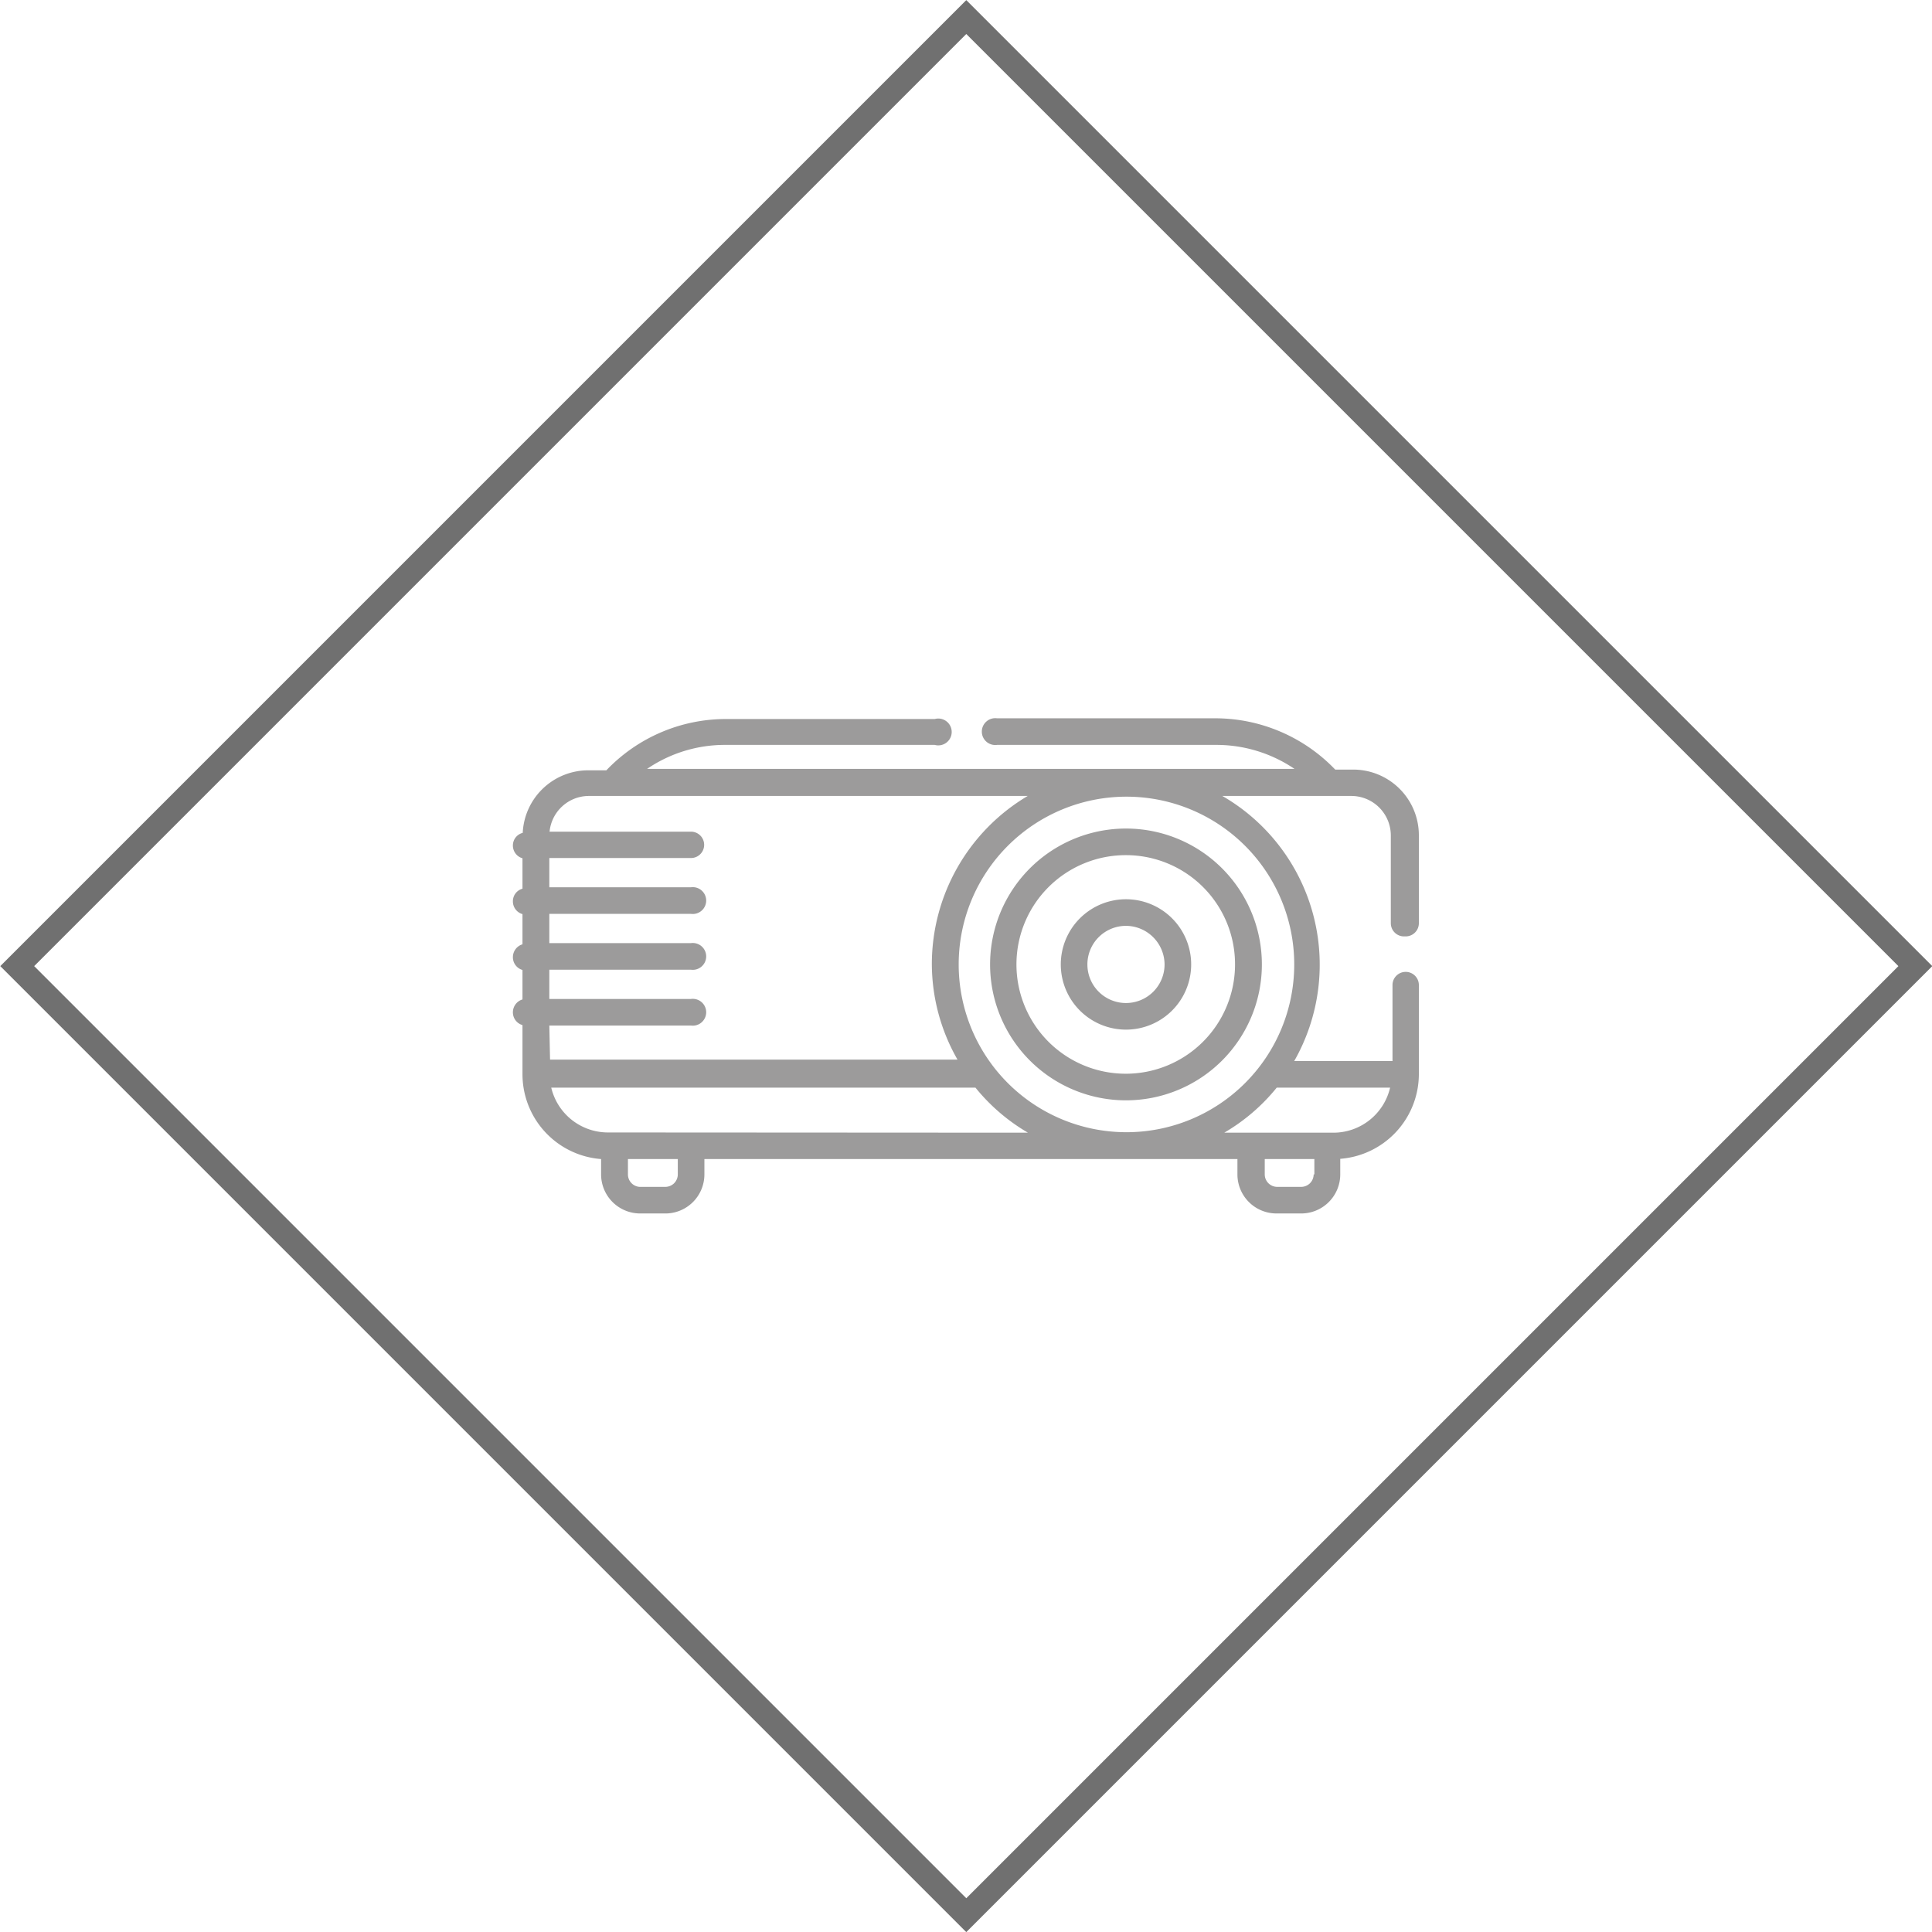
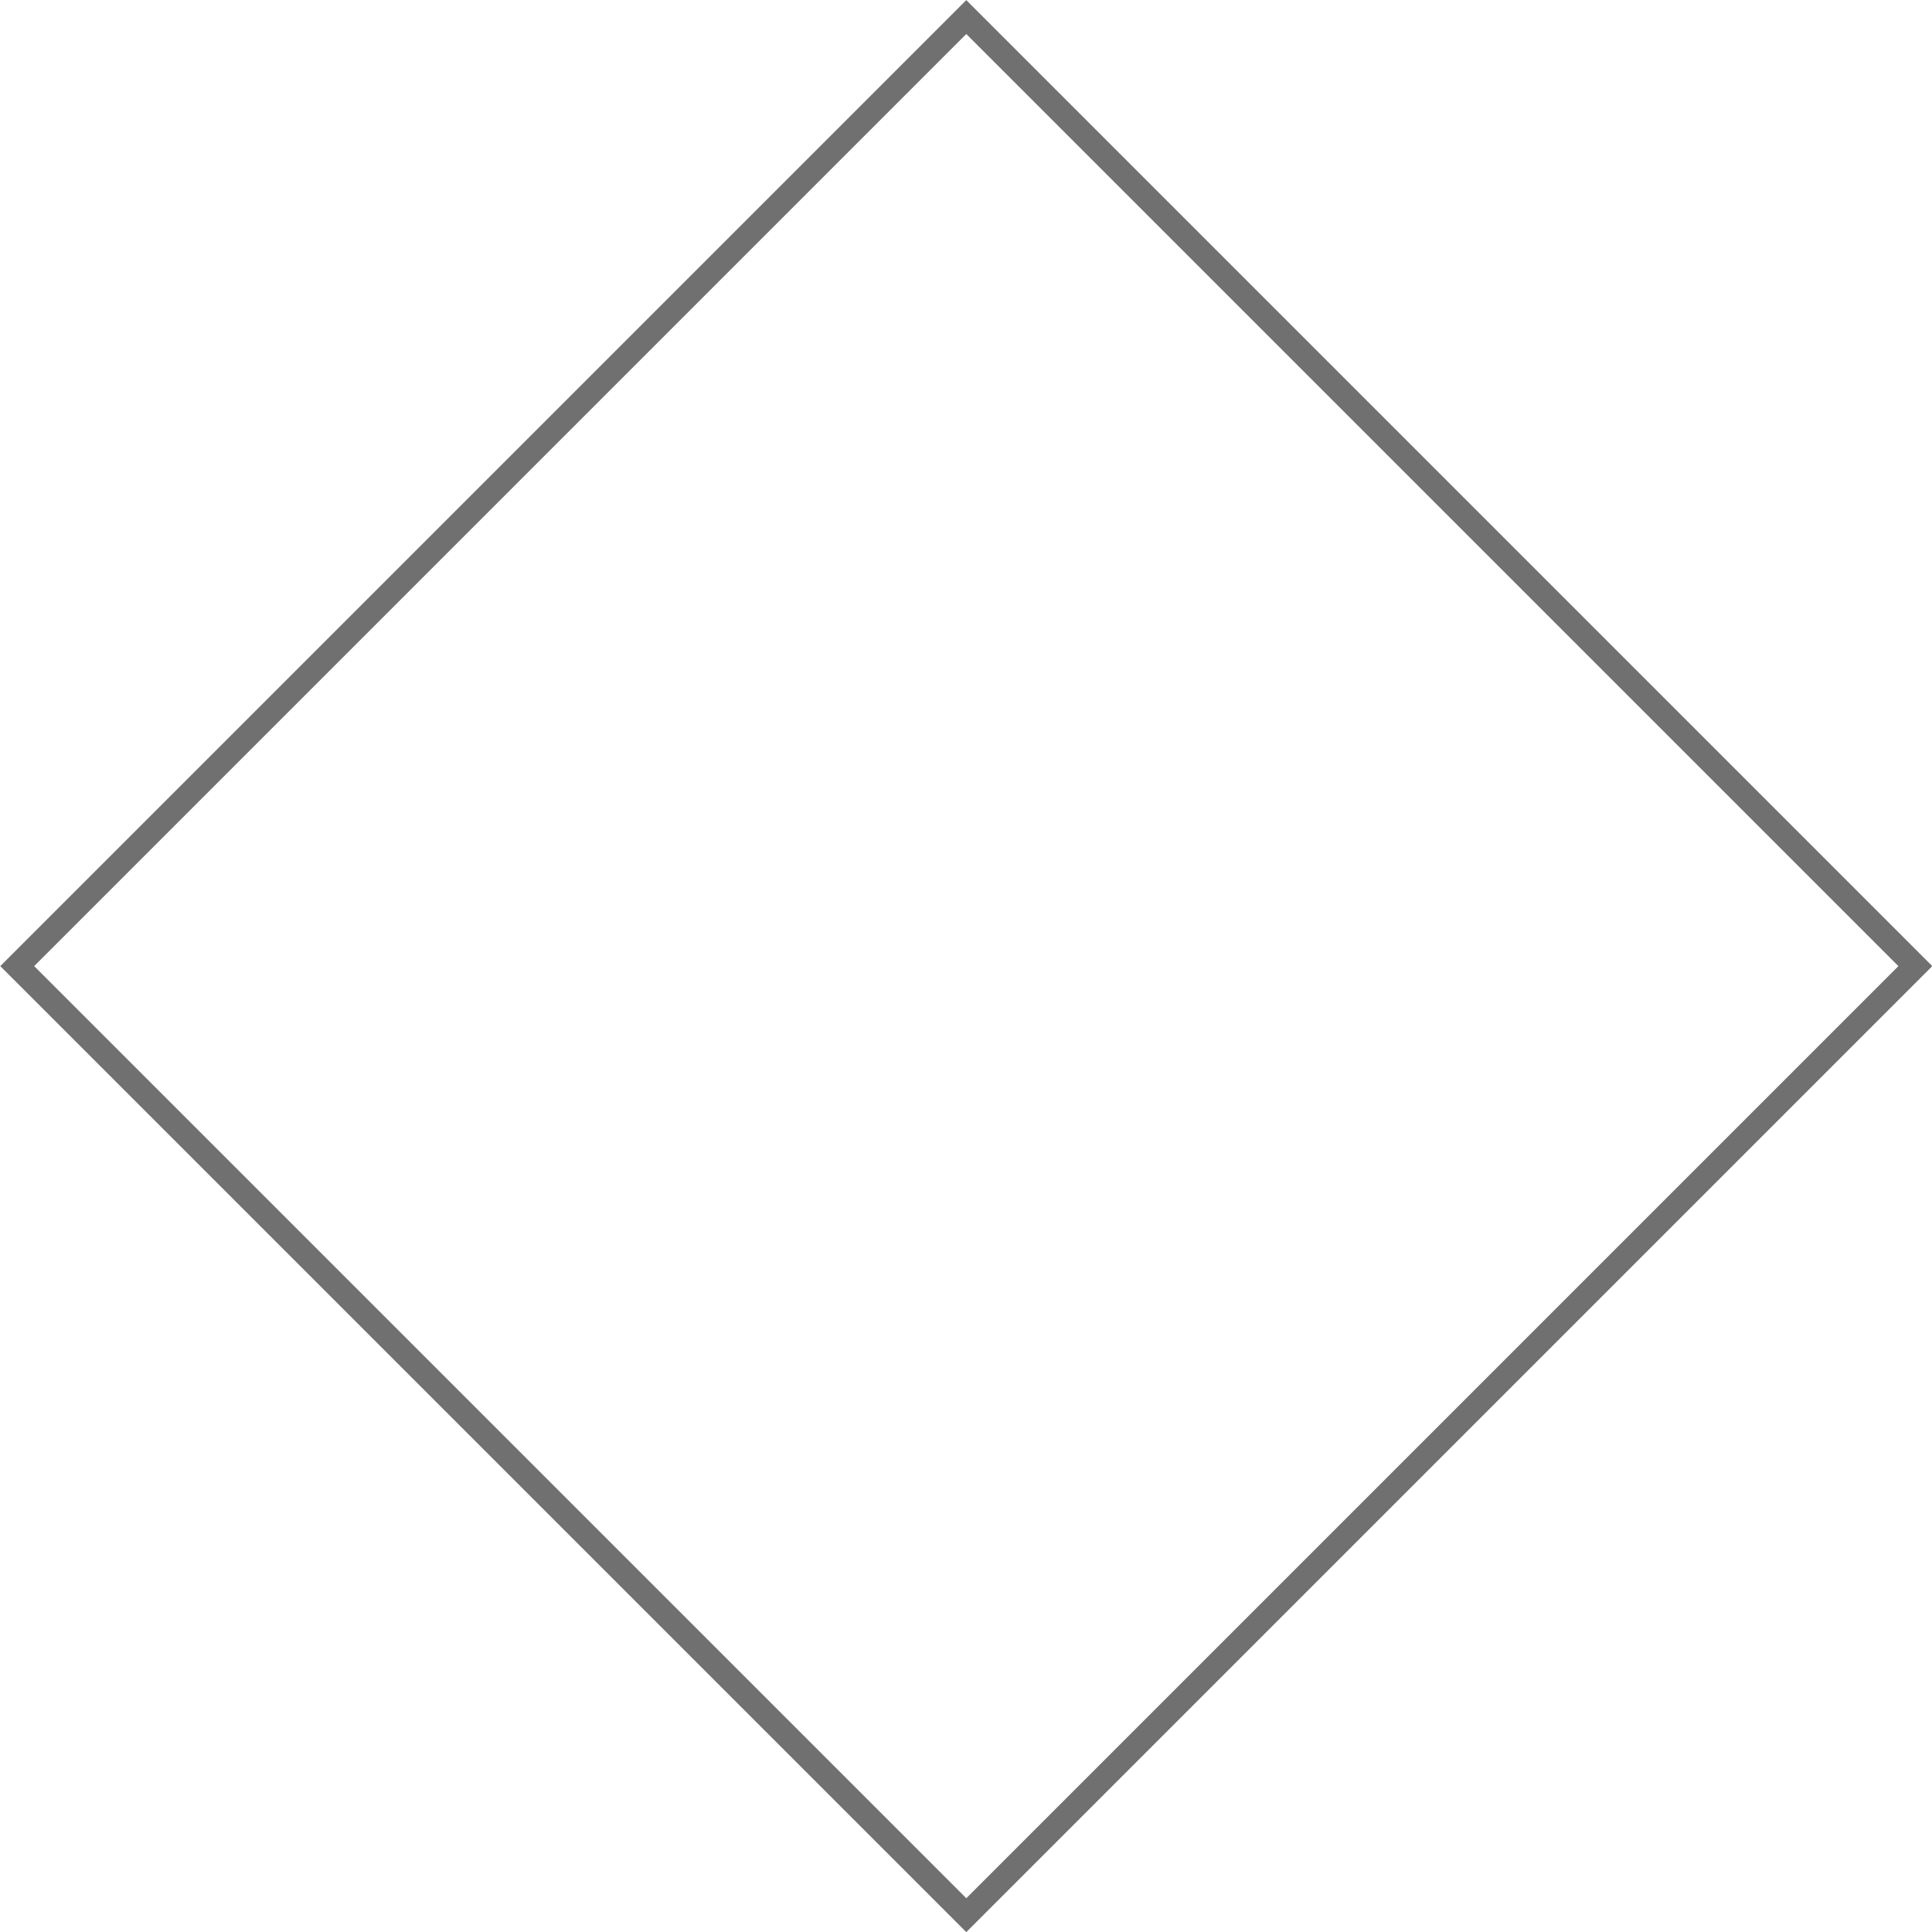
<svg xmlns="http://www.w3.org/2000/svg" id="Layer_1" data-name="Layer 1" viewBox="0 0 80.61 80.61">
  <defs>
    <style>.cls-1,.cls-2{fill:none;}.cls-2{stroke:#707070;}.cls-3{fill:#9c9b9b;}</style>
  </defs>
  <g id="Rectangle_26" data-name="Rectangle 26">
    <rect class="cls-1" x="11.81" y="11.81" width="57" height="57" transform="translate(-16.69 40.31) rotate(-45)" />
    <rect class="cls-2" x="12.31" y="12.31" width="56" height="56" transform="translate(-16.69 40.31) rotate(-45)" />
  </g>
-   <path class="cls-3" d="M41.31,40.24A5.67,5.67,0,1,0,47,34.57,5.67,5.67,0,0,0,41.31,40.24Zm10.22,0A4.56,4.56,0,1,1,47,35.68,4.55,4.55,0,0,1,51.53,40.24Z" />
-   <path class="cls-3" d="M44.26,40.24A2.72,2.72,0,1,0,47,37.52,2.72,2.72,0,0,0,44.26,40.24Zm4.33,0A1.61,1.61,0,1,1,47,38.63,1.62,1.62,0,0,1,48.59,40.24Z" />
-   <path class="cls-3" d="M58.65,39.07a.55.55,0,0,0,.55-.55V34.85a2.74,2.74,0,0,0-2.74-2.74h-.75a6.93,6.93,0,0,0-5-2.14H41.6a.56.56,0,1,0,0,1.11h9.1a5.81,5.81,0,0,1,3.31,1H27a5.76,5.76,0,0,1,3.3-1H39A.56.56,0,1,0,39,30h-8.7a6.89,6.89,0,0,0-5,2.14h-.75a2.74,2.74,0,0,0-2.74,2.61.54.54,0,0,0-.41.53.55.55,0,0,0,.4.53v1.27a.54.54,0,0,0-.4.53.55.55,0,0,0,.4.53v1.26a.56.56,0,0,0-.4.54.55.55,0,0,0,.4.53V41.7a.56.56,0,0,0-.4.54.55.55,0,0,0,.4.53v2.06a3.55,3.55,0,0,0,3.28,3.53V49a1.63,1.63,0,0,0,1.63,1.63h1A1.63,1.63,0,0,0,29.39,49v-.64H51.63V49a1.63,1.63,0,0,0,1.63,1.63h1A1.63,1.63,0,0,0,55.92,49v-.65a3.55,3.55,0,0,0,3.28-3.53V41.1a.55.55,0,1,0-1.1,0v3.17H54a8.13,8.13,0,0,0-3-11.06h5.39a1.65,1.65,0,0,1,1.64,1.64v3.67a.55.55,0,0,0,.55.55ZM22.92,42.79h5.91a.56.56,0,1,0,0-1.11H22.92V40.46h5.91a.56.56,0,1,0,0-1.11H22.92V38.13h5.91a.56.56,0,1,0,0-1.11H22.92V35.8h5.91a.55.55,0,1,0,0-1.1h-5.9a1.65,1.65,0,0,1,1.63-1.49H42.88a8.16,8.16,0,0,0-4,7,8.06,8.06,0,0,0,1.07,4h-17ZM28.28,49a.52.52,0,0,1-.52.52h-1A.52.52,0,0,1,26.2,49v-.64h2.08Zm-2.93-1.75A2.43,2.43,0,0,1,23,45.38h17.7a8,8,0,0,0,2.19,1.88ZM54.81,49a.52.52,0,0,1-.52.52h-1a.52.52,0,0,1-.52-.52v-.64h2.07V49ZM58,45.38a2.43,2.43,0,0,1-2.37,1.88H51.08a8,8,0,0,0,2.19-1.88Zm-4-5.14a7,7,0,1,1-7-7,7,7,0,0,1,7,7Z" />
</svg>